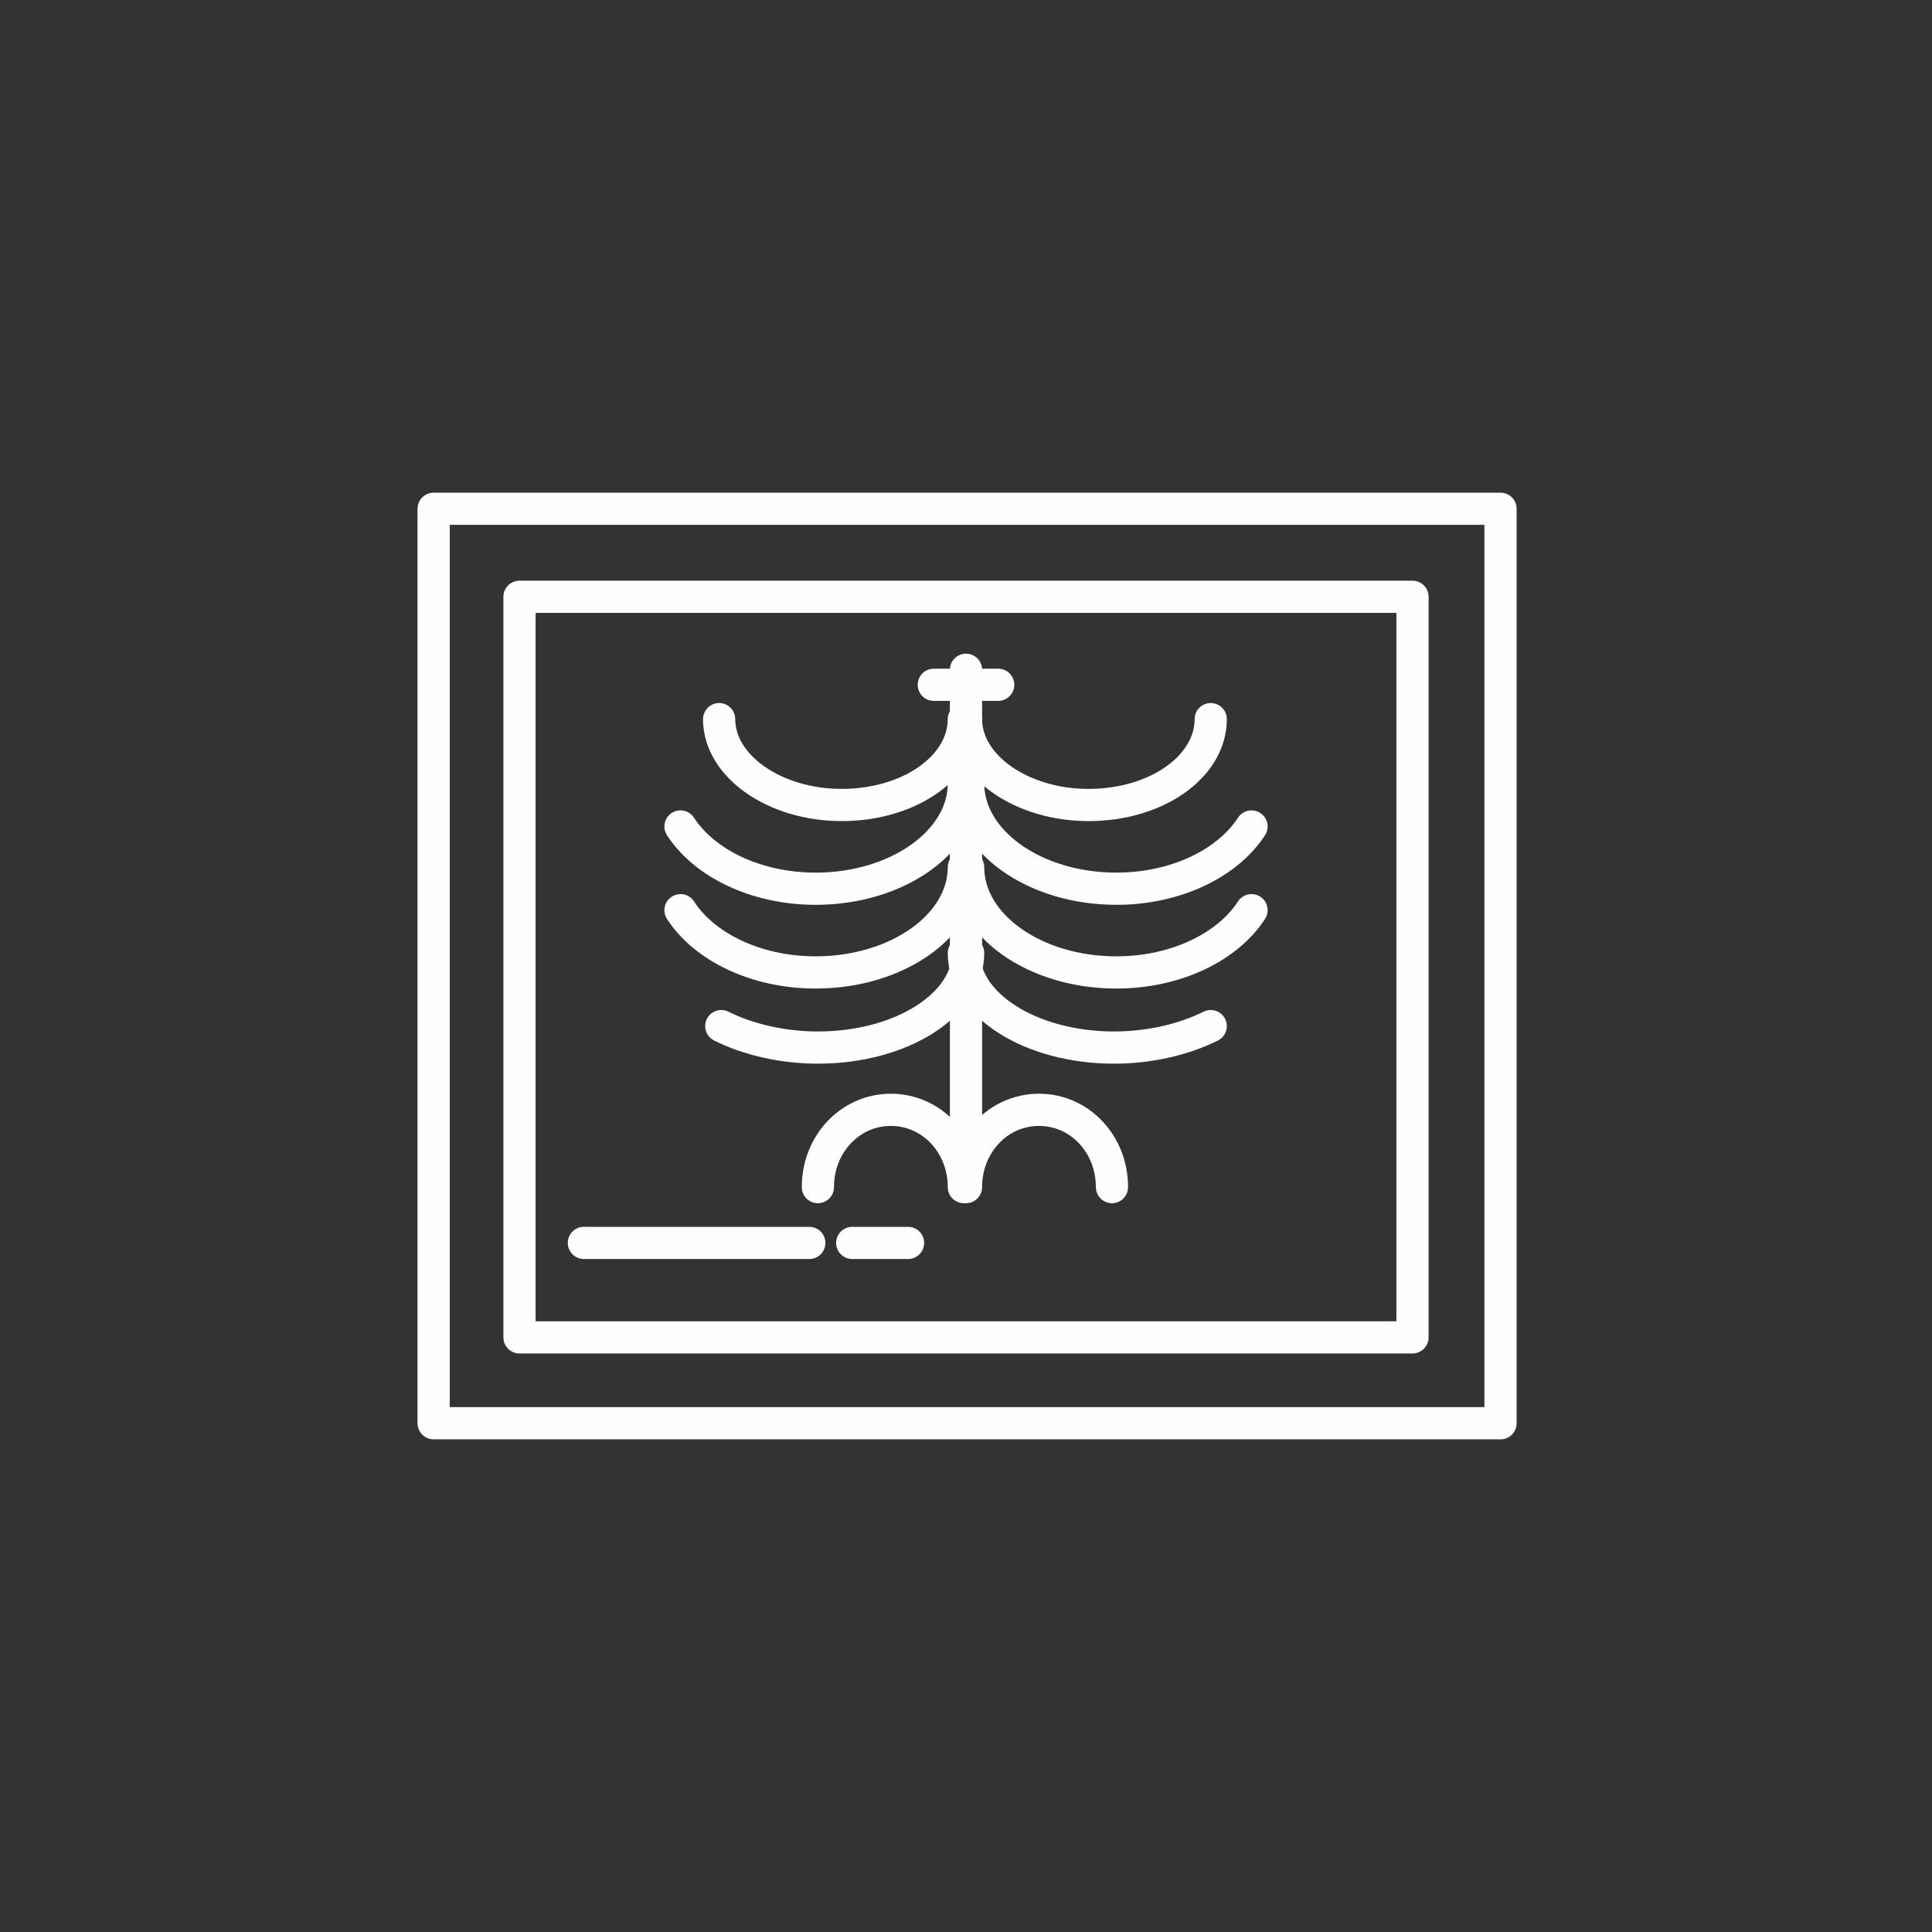
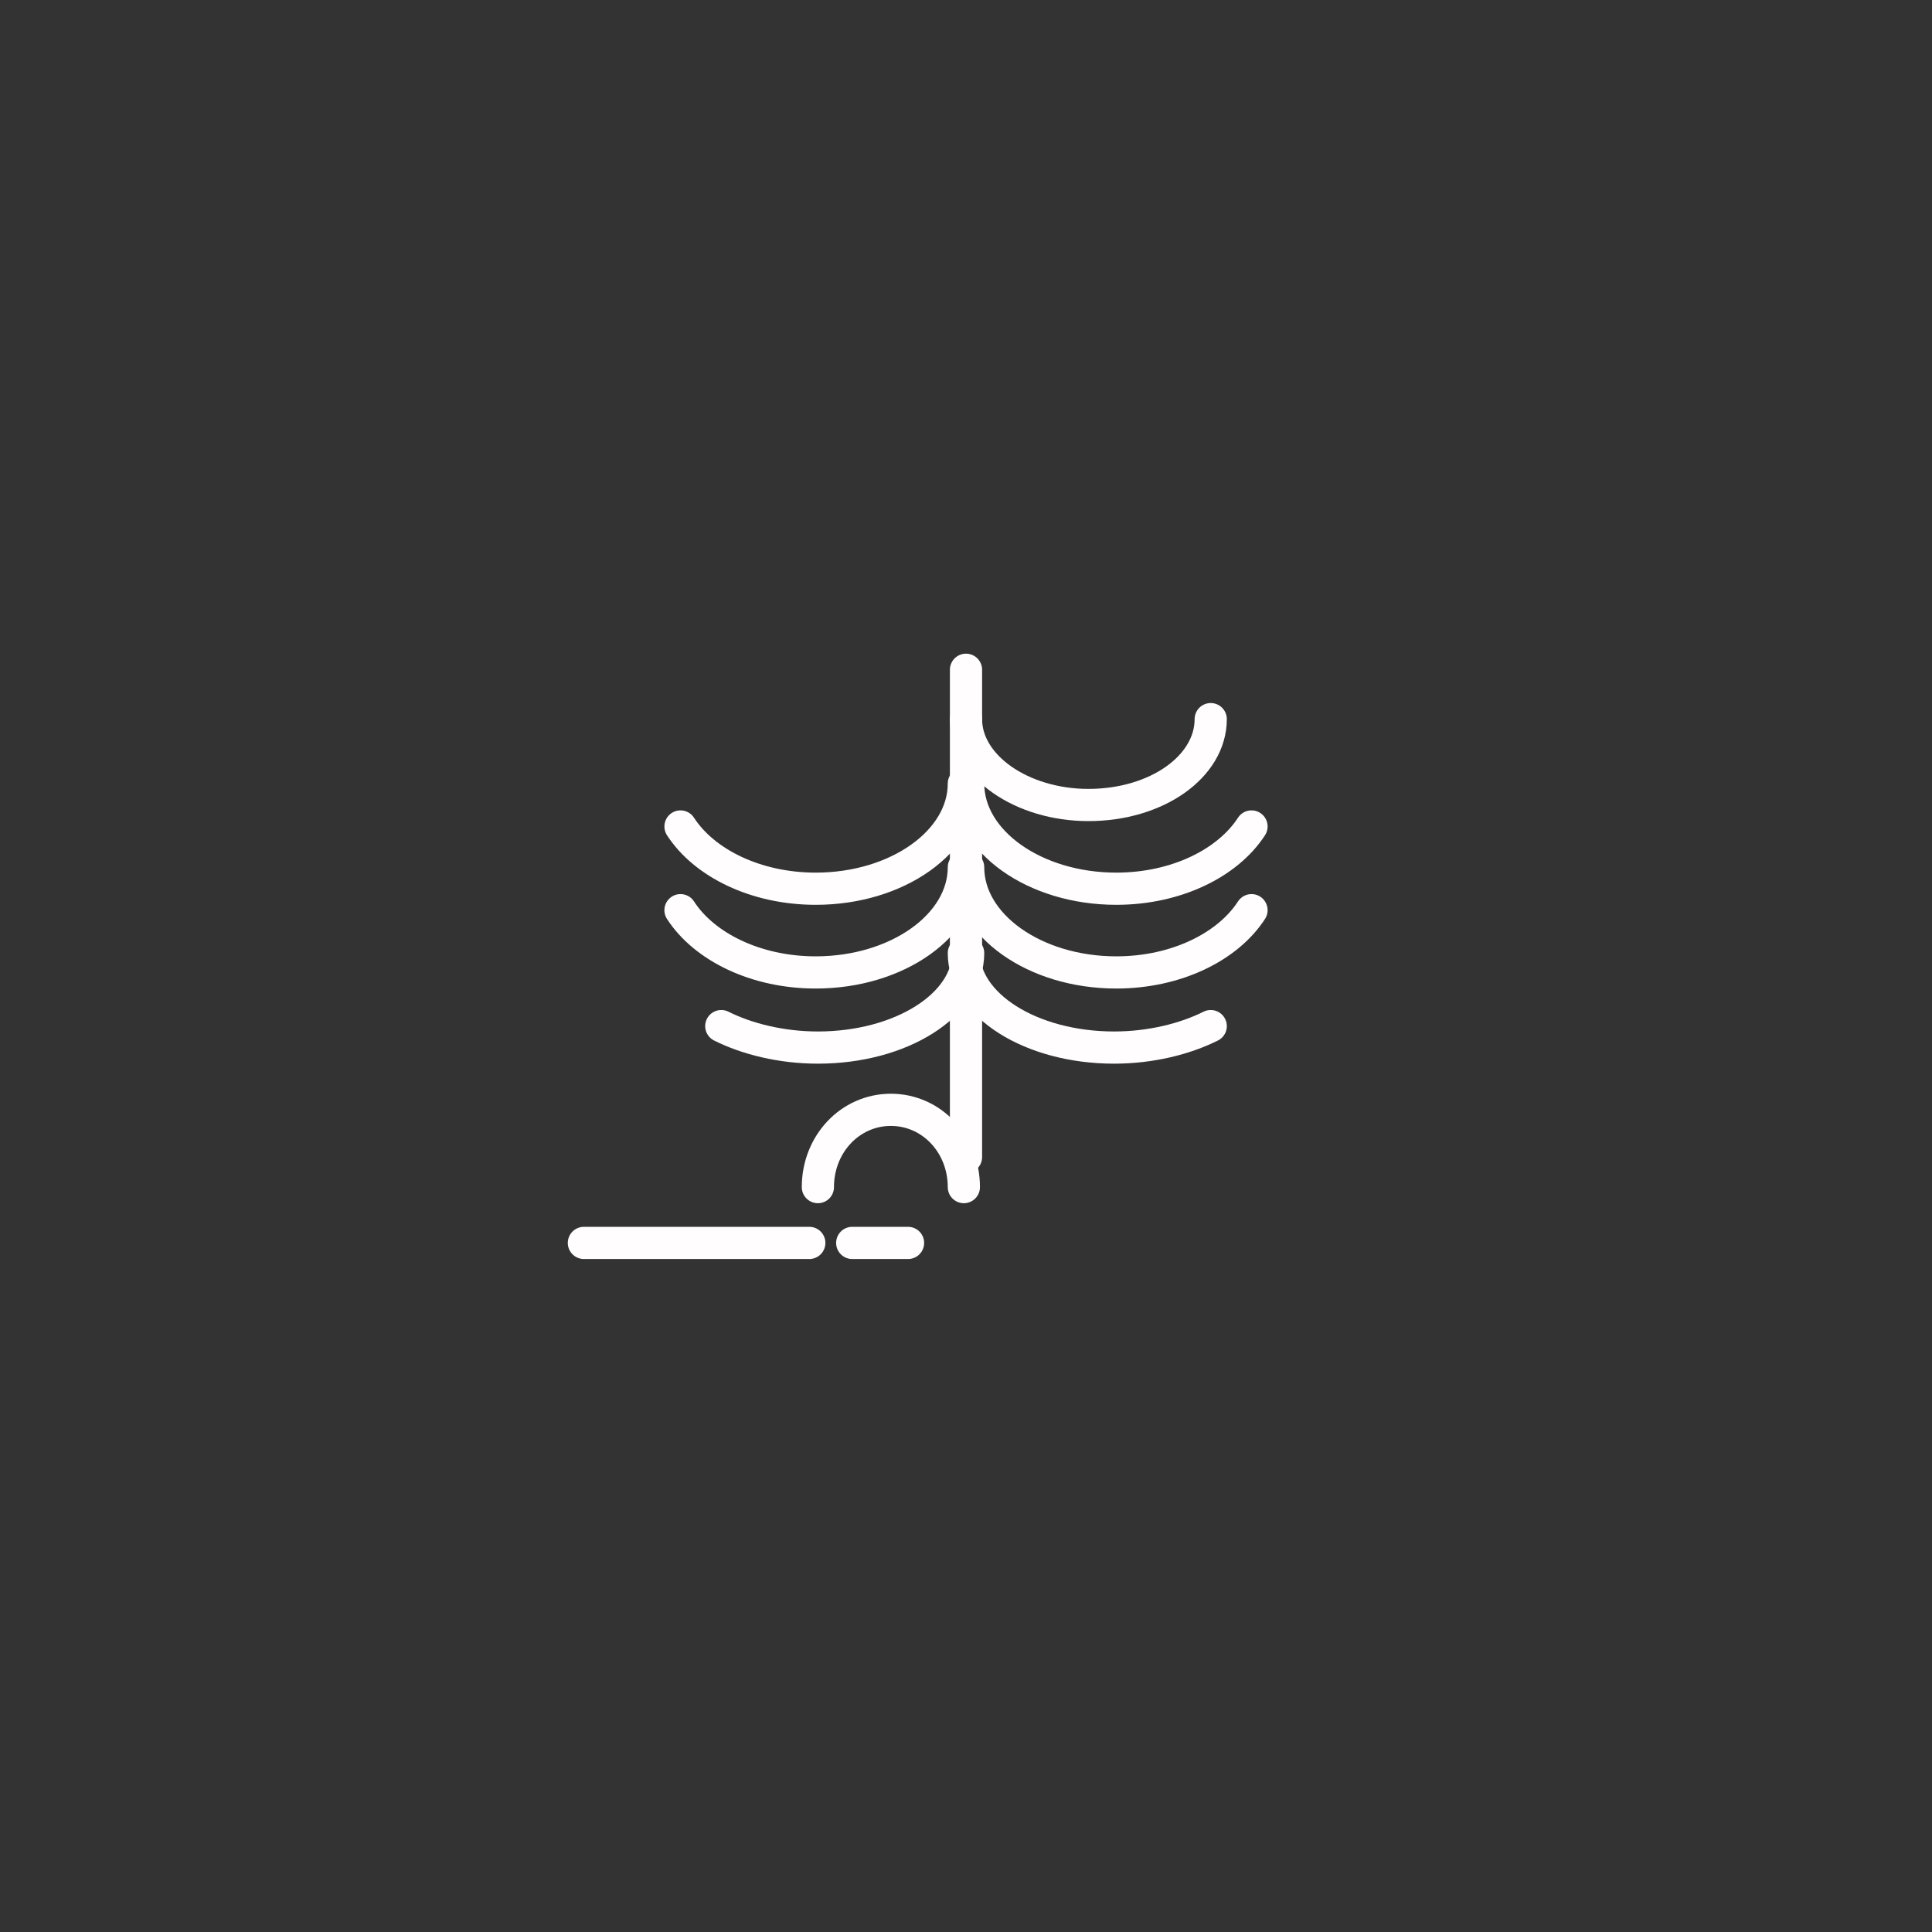
<svg xmlns="http://www.w3.org/2000/svg" version="1.1" id="Layer_1" x="0px" y="0px" viewBox="0 0 90 90" style="enable-background:new 0 0 90 90;" xml:space="preserve">
  <rect x="0" y="0" width="90" height="90" fill="#333333" stroke="none" />
  <style type="text/css">
	.st0{fill:none;stroke:#FFFDFD;stroke-width:1.5;stroke-linecap:round;stroke-linejoin:round;stroke-miterlimit:10;}
</style>
  <g>
-     <rect x="24.2" y="27.8" class="st0" width="41.6" height="34.5" />
    <g>
      <line class="st0" x1="27.2" y1="57.9" x2="37.7" y2="57.9" />
      <line class="st0" x1="42.3" y1="57.9" x2="39.7" y2="57.9" />
    </g>
-     <rect x="20.2" y="23.7" class="st0" width="49.7" height="42.6" />
    <g>
      <line class="st0" x1="45" y1="31.2" x2="45" y2="53.9" />
      <g>
-         <path class="st0" d="M33.5,33.5c0,2.2,2.6,4,5.7,4c3.2,0,5.7-1.8,5.7-4" />
        <path class="st0" d="M45,33.5c0,2.2,2.6,4,5.7,4c3.2,0,5.7-1.8,5.7-4" />
      </g>
      <g>
        <g>
          <path class="st0" d="M31.7,42.4c1.1,1.7,3.5,2.9,6.3,2.9c3.8,0,6.9-2.2,6.9-4.9" />
        </g>
        <g>
          <path class="st0" d="M58.3,42.4c-1.1,1.7-3.5,2.9-6.3,2.9c-3.8,0-6.9-2.2-6.9-4.9" />
        </g>
      </g>
      <g>
        <g>
          <path class="st0" d="M31.7,38.5c1.1,1.7,3.5,2.9,6.3,2.9c3.8,0,6.9-2.2,6.9-4.9" />
        </g>
        <g>
          <path class="st0" d="M58.3,38.5c-1.1,1.7-3.5,2.9-6.3,2.9c-3.8,0-6.9-2.2-6.9-4.9" />
        </g>
      </g>
      <g>
        <path class="st0" d="M33.6,47.8c1.2,0.6,2.8,1,4.5,1c3.9,0,7-2,7-4.4" />
        <path class="st0" d="M56.4,47.8c-1.2,0.6-2.8,1-4.5,1c-3.9,0-7-2-7-4.4" />
      </g>
      <g>
-         <path class="st0" d="M45,55.3c0-2,1.5-3.6,3.4-3.6c1.9,0,3.4,1.6,3.4,3.6" />
        <path class="st0" d="M38.1,55.3c0-2,1.5-3.6,3.4-3.6c1.9,0,3.4,1.6,3.4,3.6" />
      </g>
-       <line class="st0" x1="43.5" y1="31.9" x2="46.5" y2="31.9" />
    </g>
  </g>
</svg>